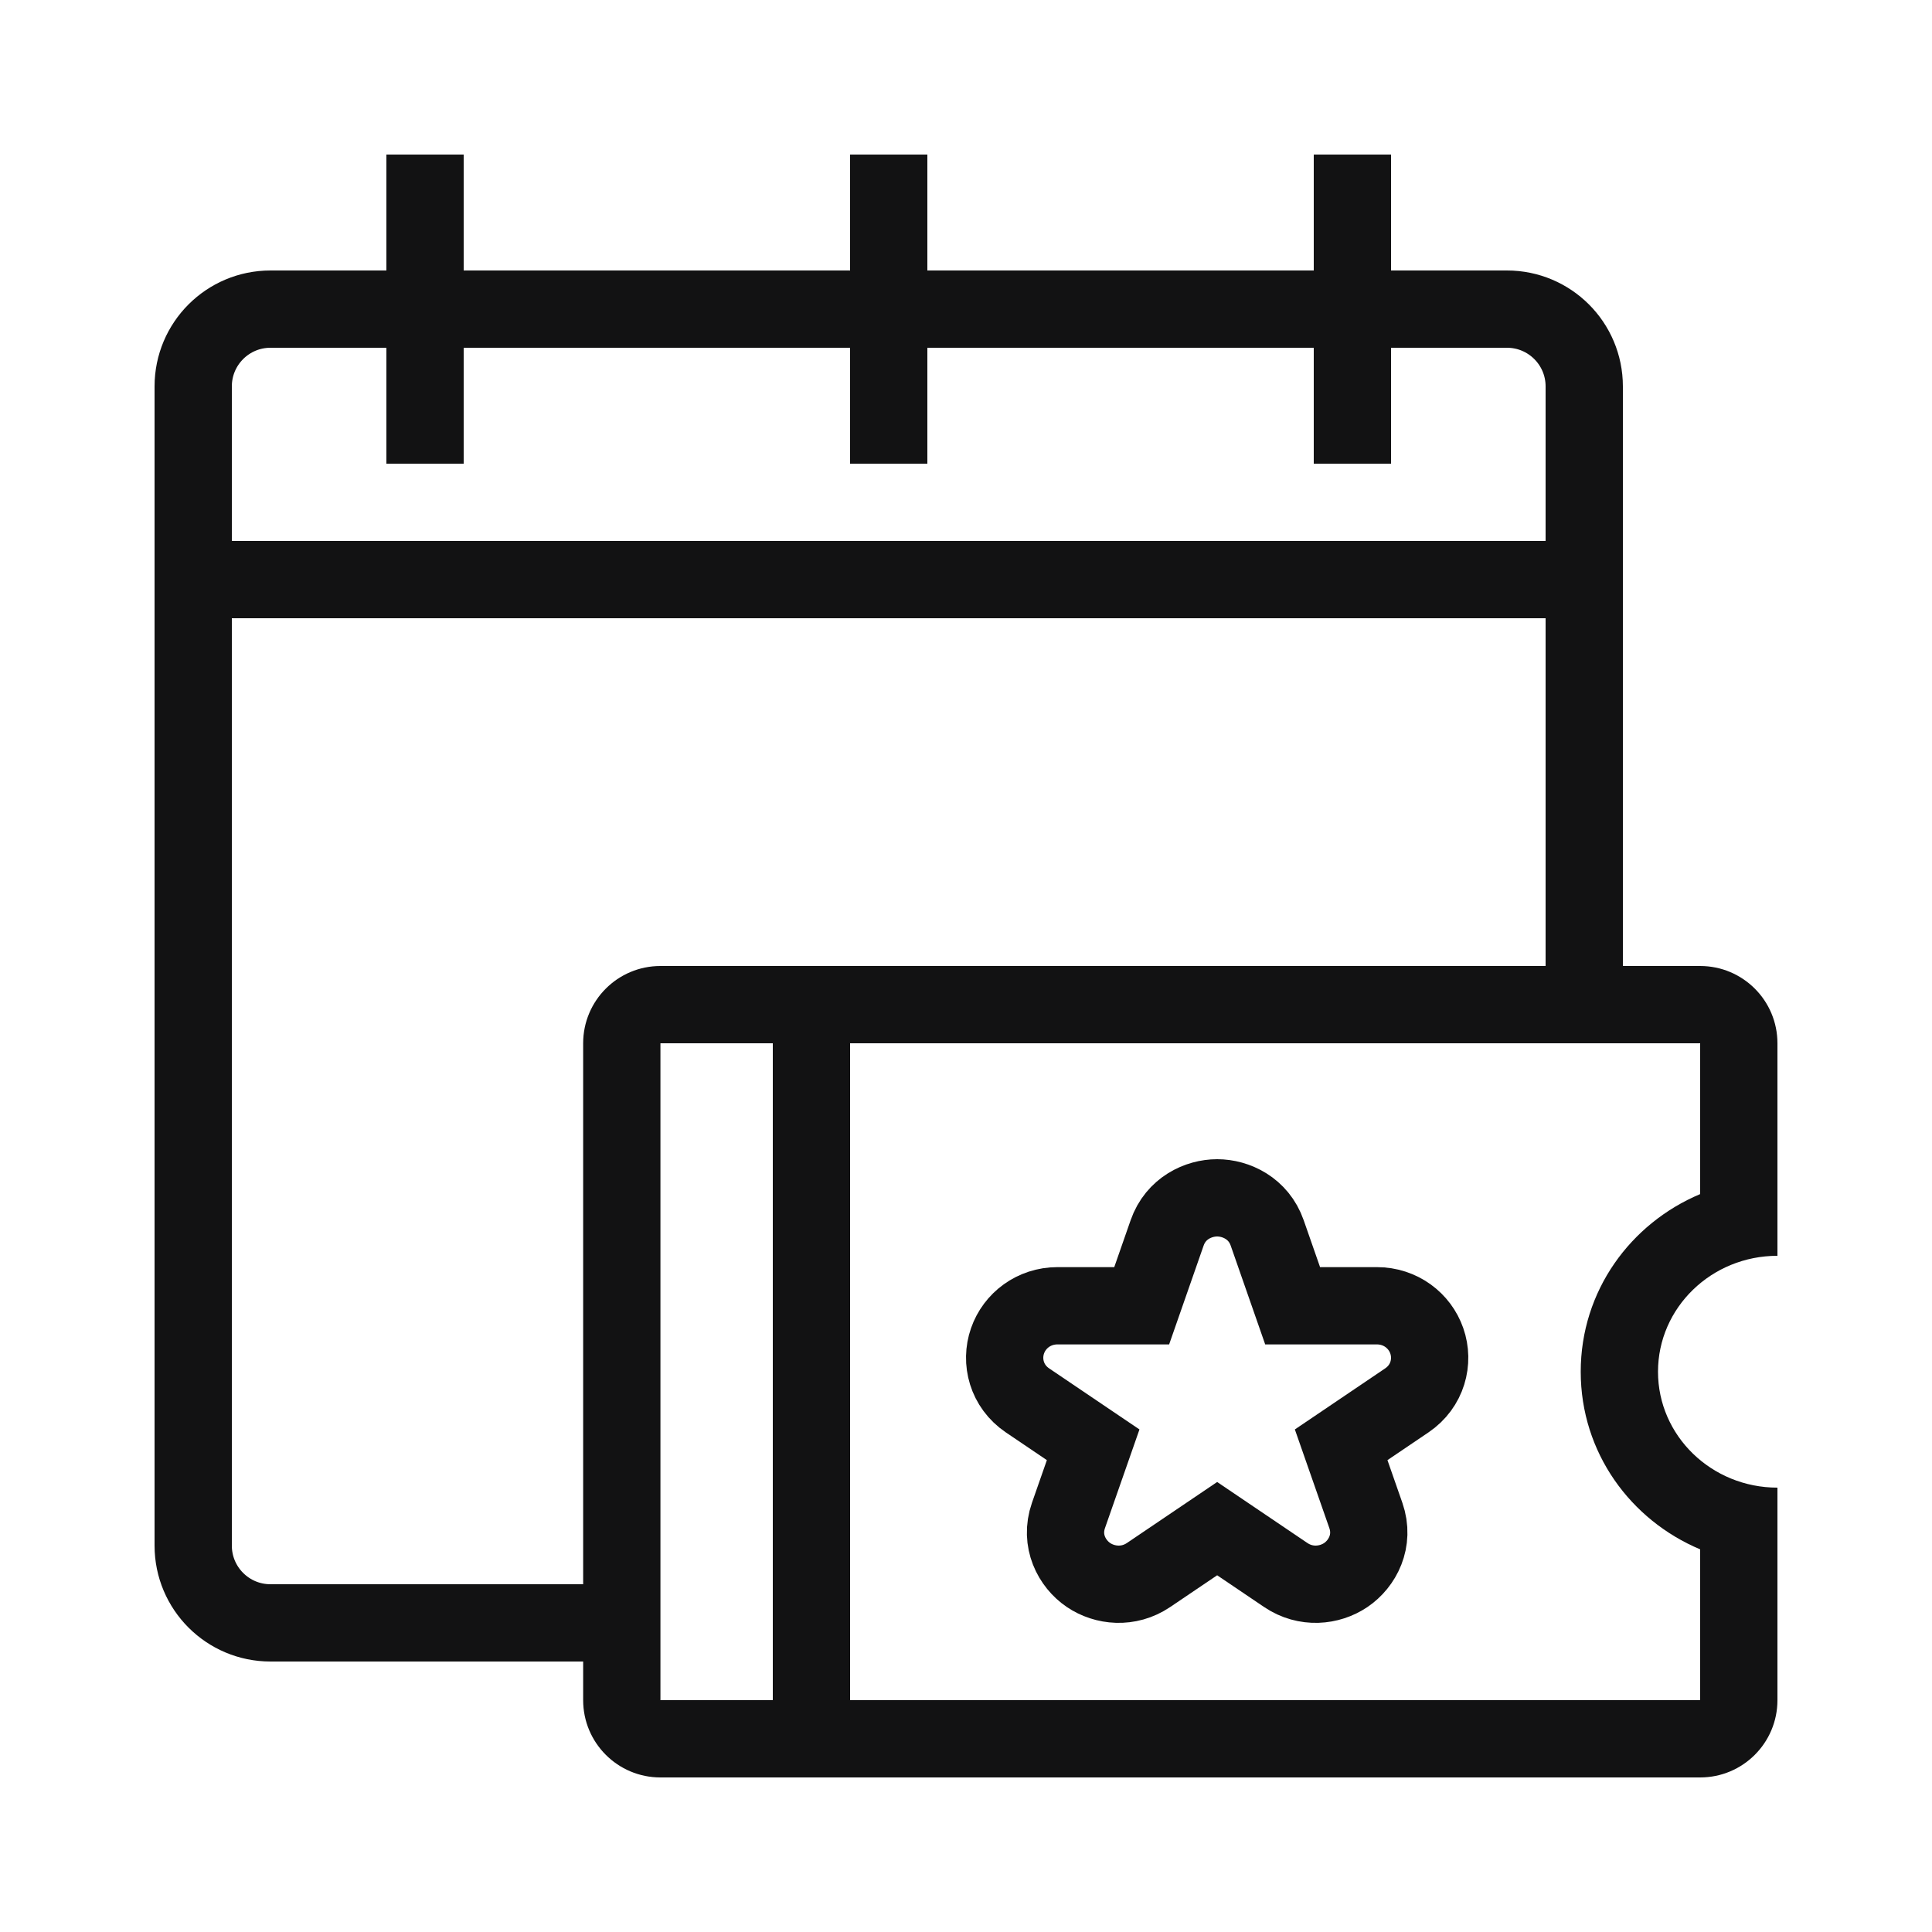
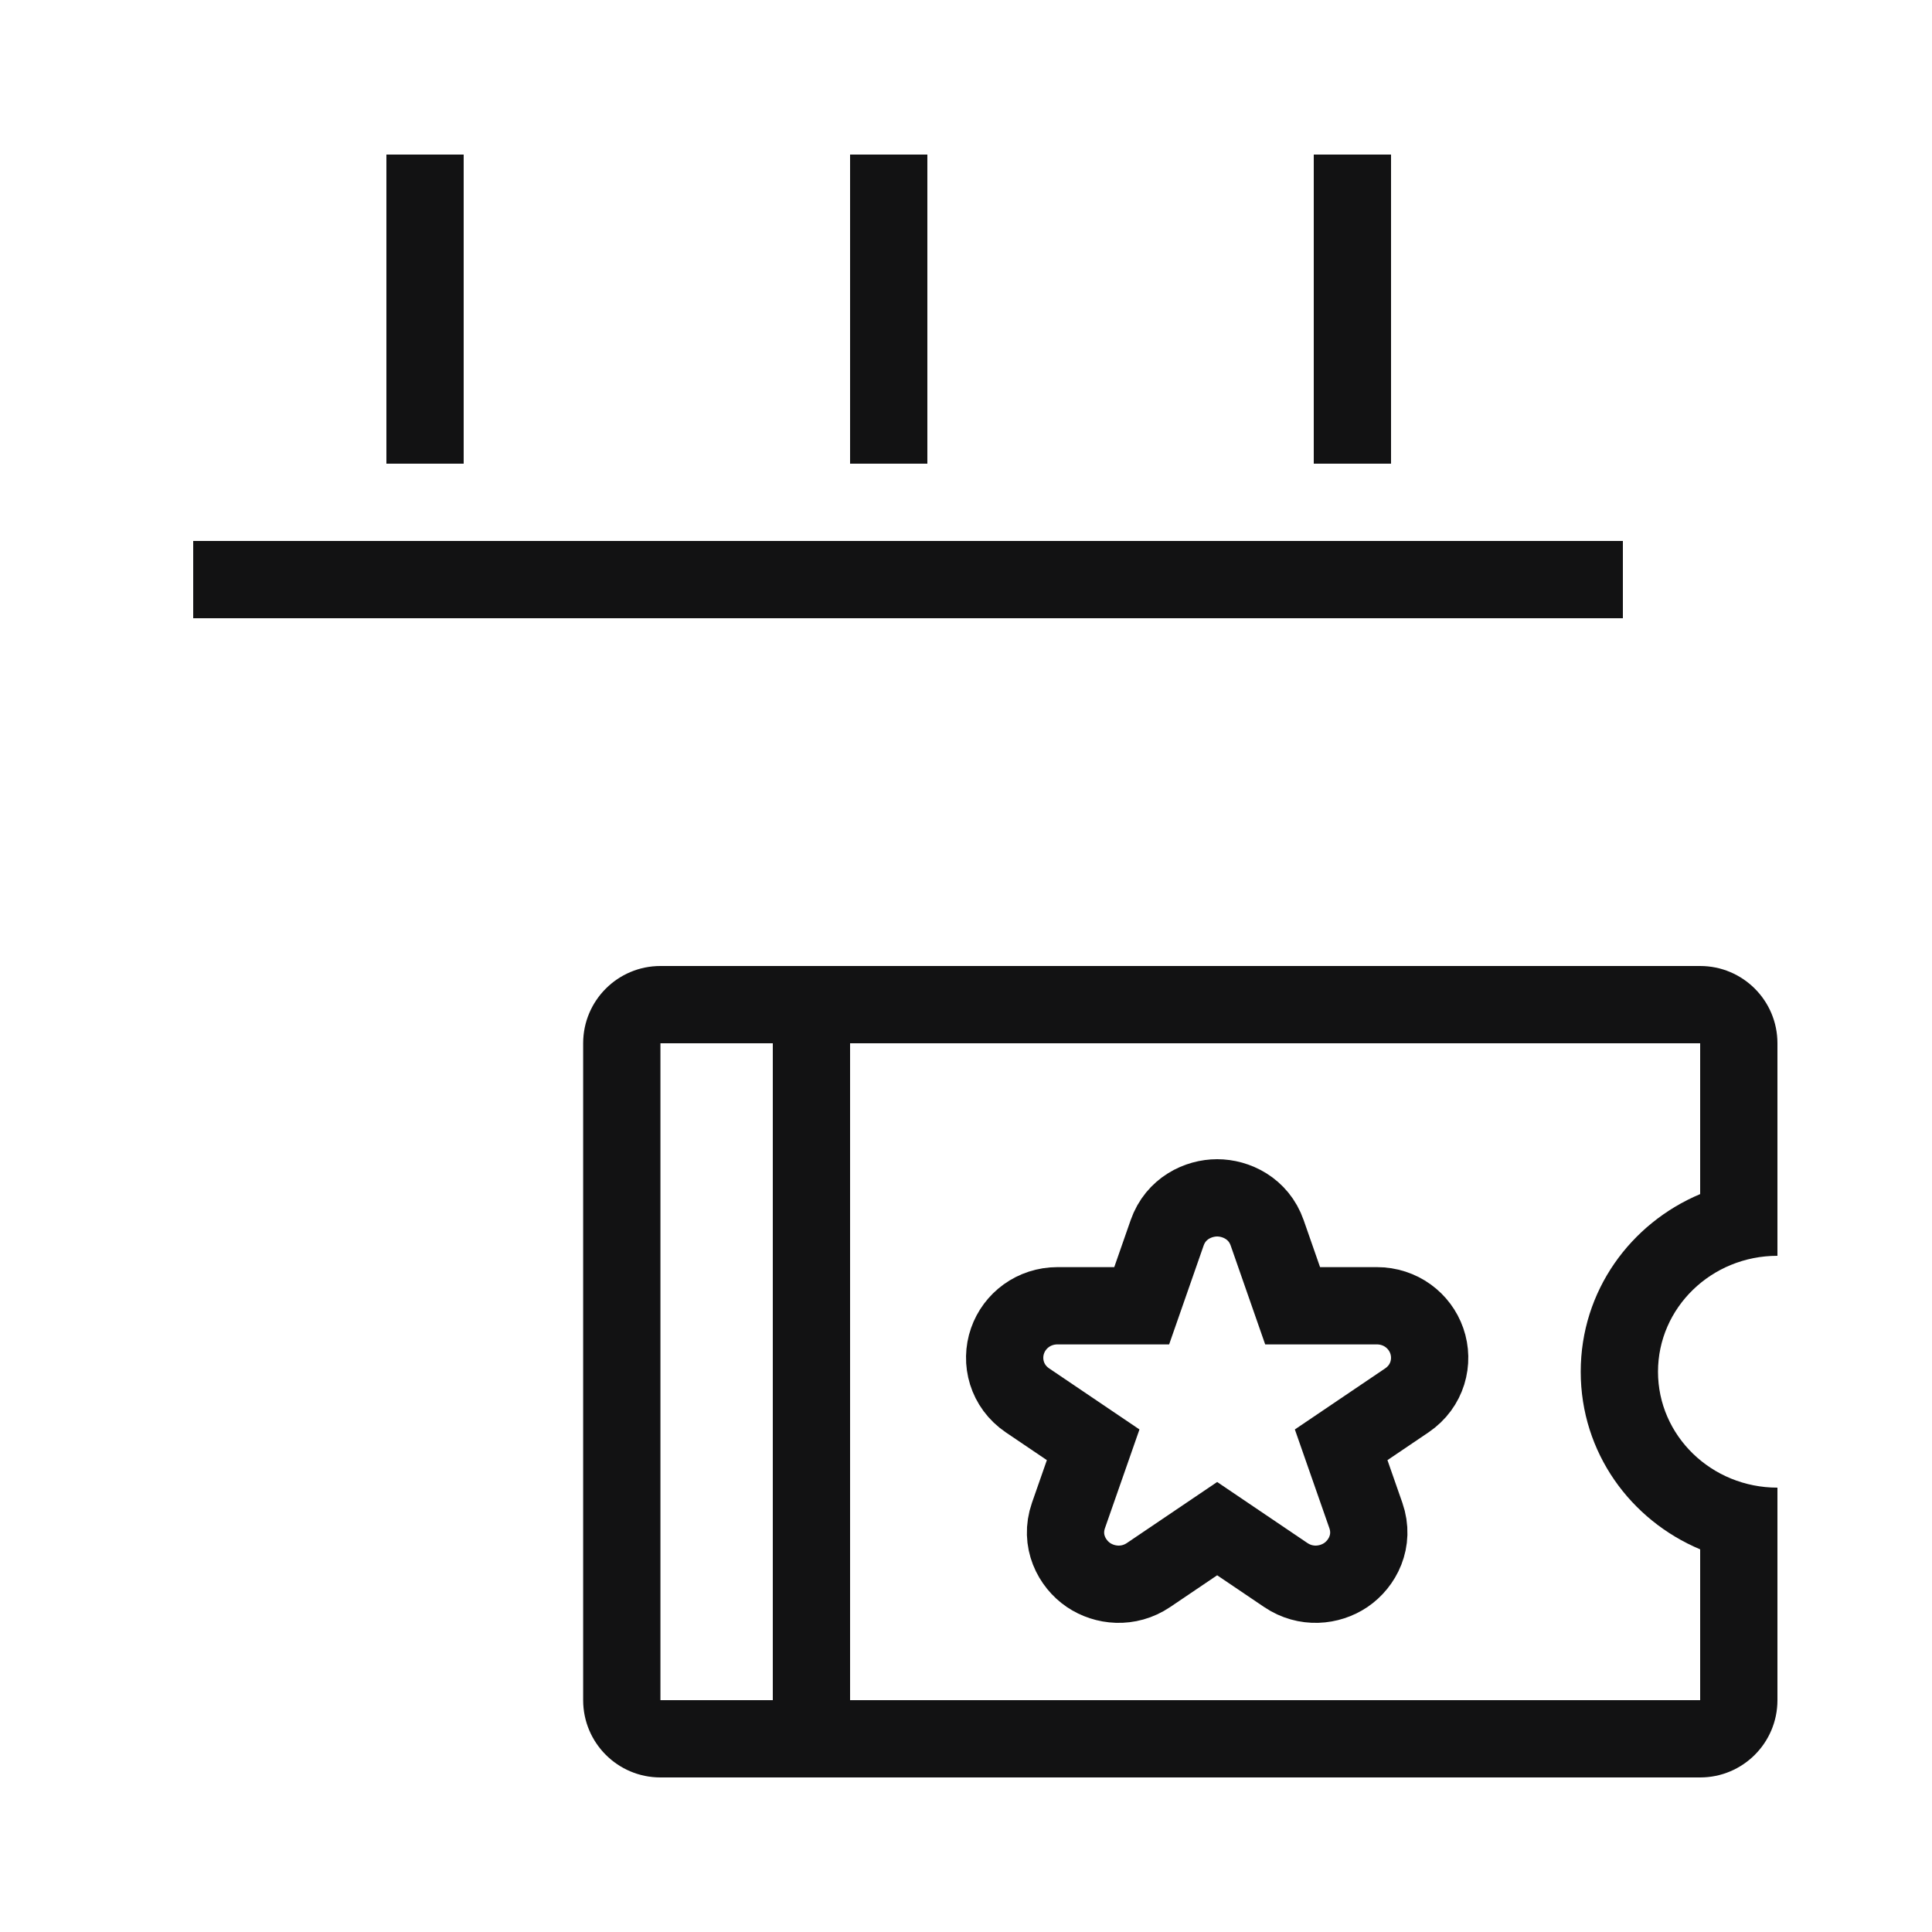
<svg xmlns="http://www.w3.org/2000/svg" width="50" height="50" viewBox="0 0 50 50" fill="none">
-   <path d="M15.849 42H13.137H7C5.895 42 5 41.105 5 40V10C5 8.895 5.895 8 7 8H39C40.105 8 41 8.895 41 10V25V27" stroke="#121213" stroke-width="2" />
  <path d="M5 15H42" stroke="#121213" stroke-width="2" />
  <path d="M35 12L35 4" stroke="#121213" stroke-width="2" />
  <path d="M21 45L21 26" stroke="#121213" stroke-width="2" />
  <path d="M11 12L11 4" stroke="#121213" stroke-width="2" />
  <path d="M23 12L23 4" stroke="#121213" stroke-width="2" />
-   <path fill-rule="evenodd" clip-rule="evenodd" d="M17.092 27V44H44V40.097C42.203 39.342 40.909 37.596 40.909 35.5C40.909 33.404 42.203 31.658 44 30.903V27L17.092 27ZM46 32.5C44.293 32.5 42.909 33.843 42.909 35.5C42.909 37.157 44.293 38.5 46 38.5V44C46 45.105 45.105 46 44 46H17.092C15.987 46 15.092 45.105 15.092 44V27C15.092 25.895 15.987 25 17.092 25H44C45.105 25 46 25.895 46 27V32.5Z" fill="#121213" />
+   <path fill-rule="evenodd" clip-rule="evenodd" d="M17.092 27V44H44V40.097C42.203 39.342 40.909 37.596 40.909 35.5C40.909 33.404 42.203 31.658 44 30.903V27ZM46 32.5C44.293 32.5 42.909 33.843 42.909 35.5C42.909 37.157 44.293 38.5 46 38.5V44C46 45.105 45.105 46 44 46H17.092C15.987 46 15.092 45.105 15.092 44V27C15.092 25.895 15.987 25 17.092 25H44C45.105 25 46 25.895 46 27V32.5Z" fill="#121213" />
  <path d="M33.453 33.793L32.795 31.908C32.573 31.27 31.985 31 31.5 31C31.015 31 30.427 31.27 30.205 31.908L29.547 33.793H27.37C26.755 33.793 26.257 34.178 26.075 34.7C25.888 35.234 26.05 35.876 26.593 36.243L28.291 37.391L27.652 39.219C27.422 39.879 27.743 40.472 28.17 40.761C28.59 41.045 29.205 41.112 29.725 40.761L31.5 39.561L33.275 40.761C33.795 41.112 34.41 41.045 34.83 40.761C35.257 40.472 35.578 39.879 35.348 39.219L34.709 37.391L36.407 36.243C36.95 35.876 37.112 35.234 36.925 34.7C36.743 34.178 36.245 33.793 35.63 33.793H33.453Z" stroke="#121213" stroke-width="2" />
</svg>